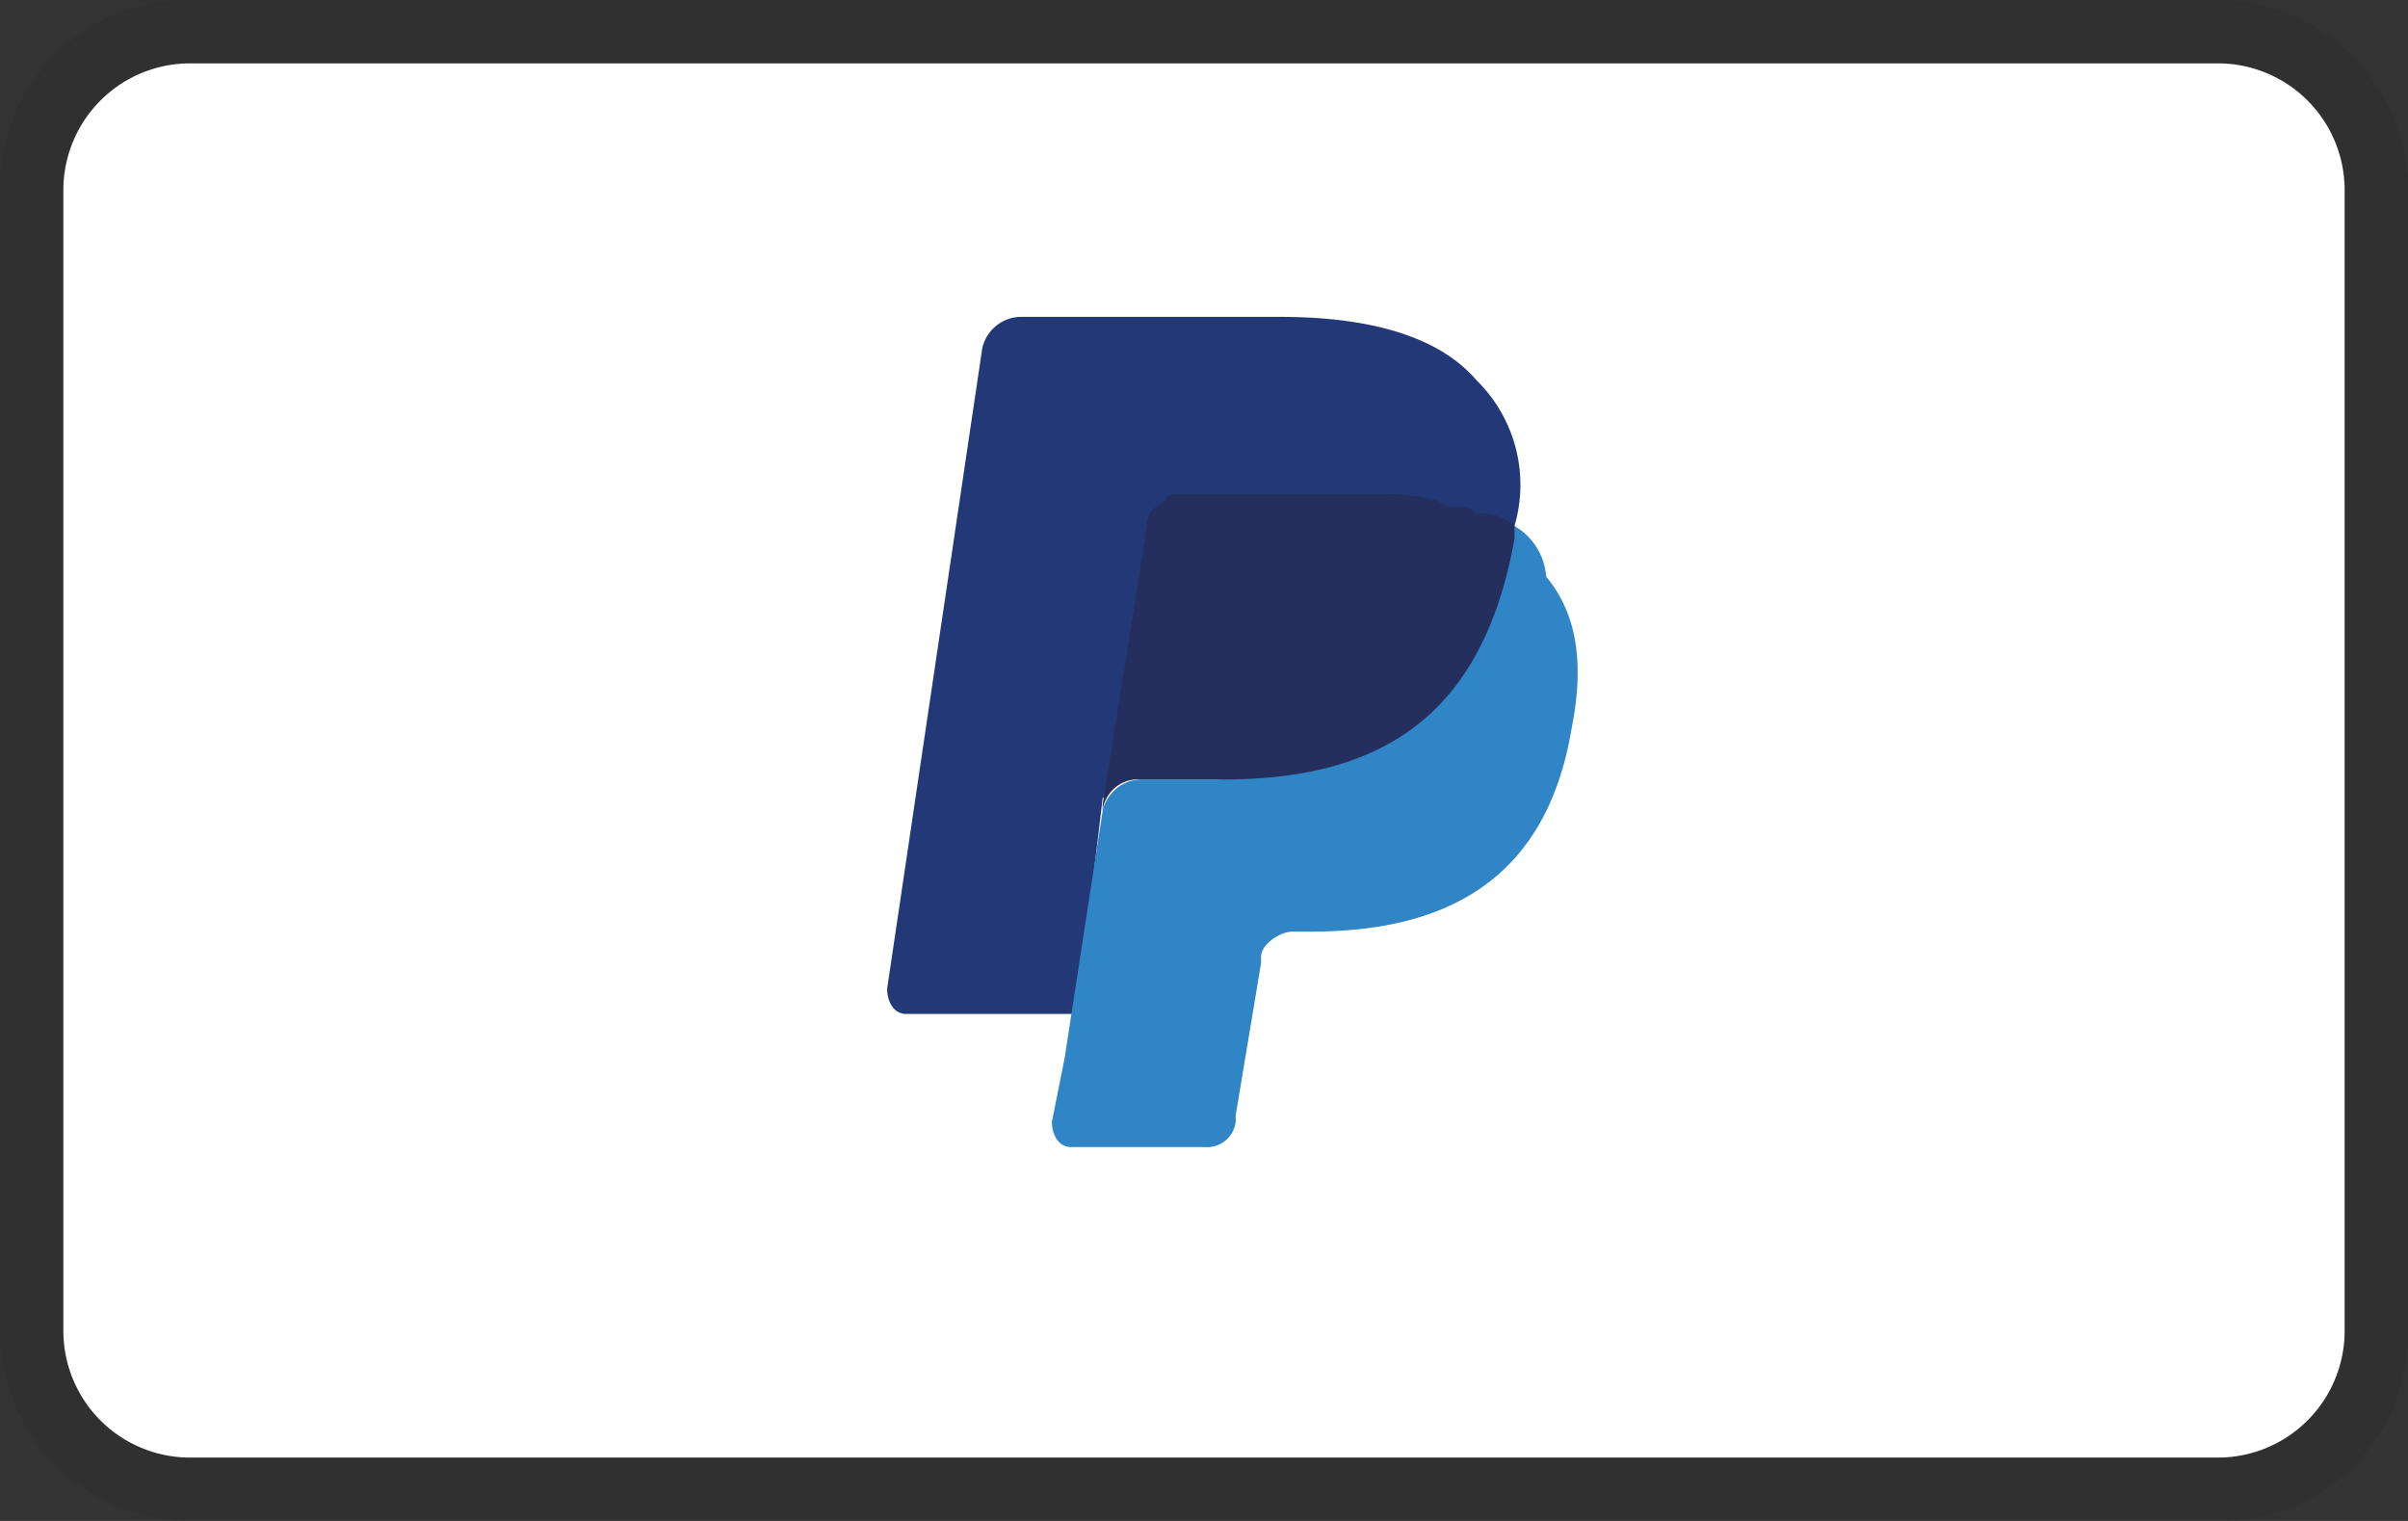
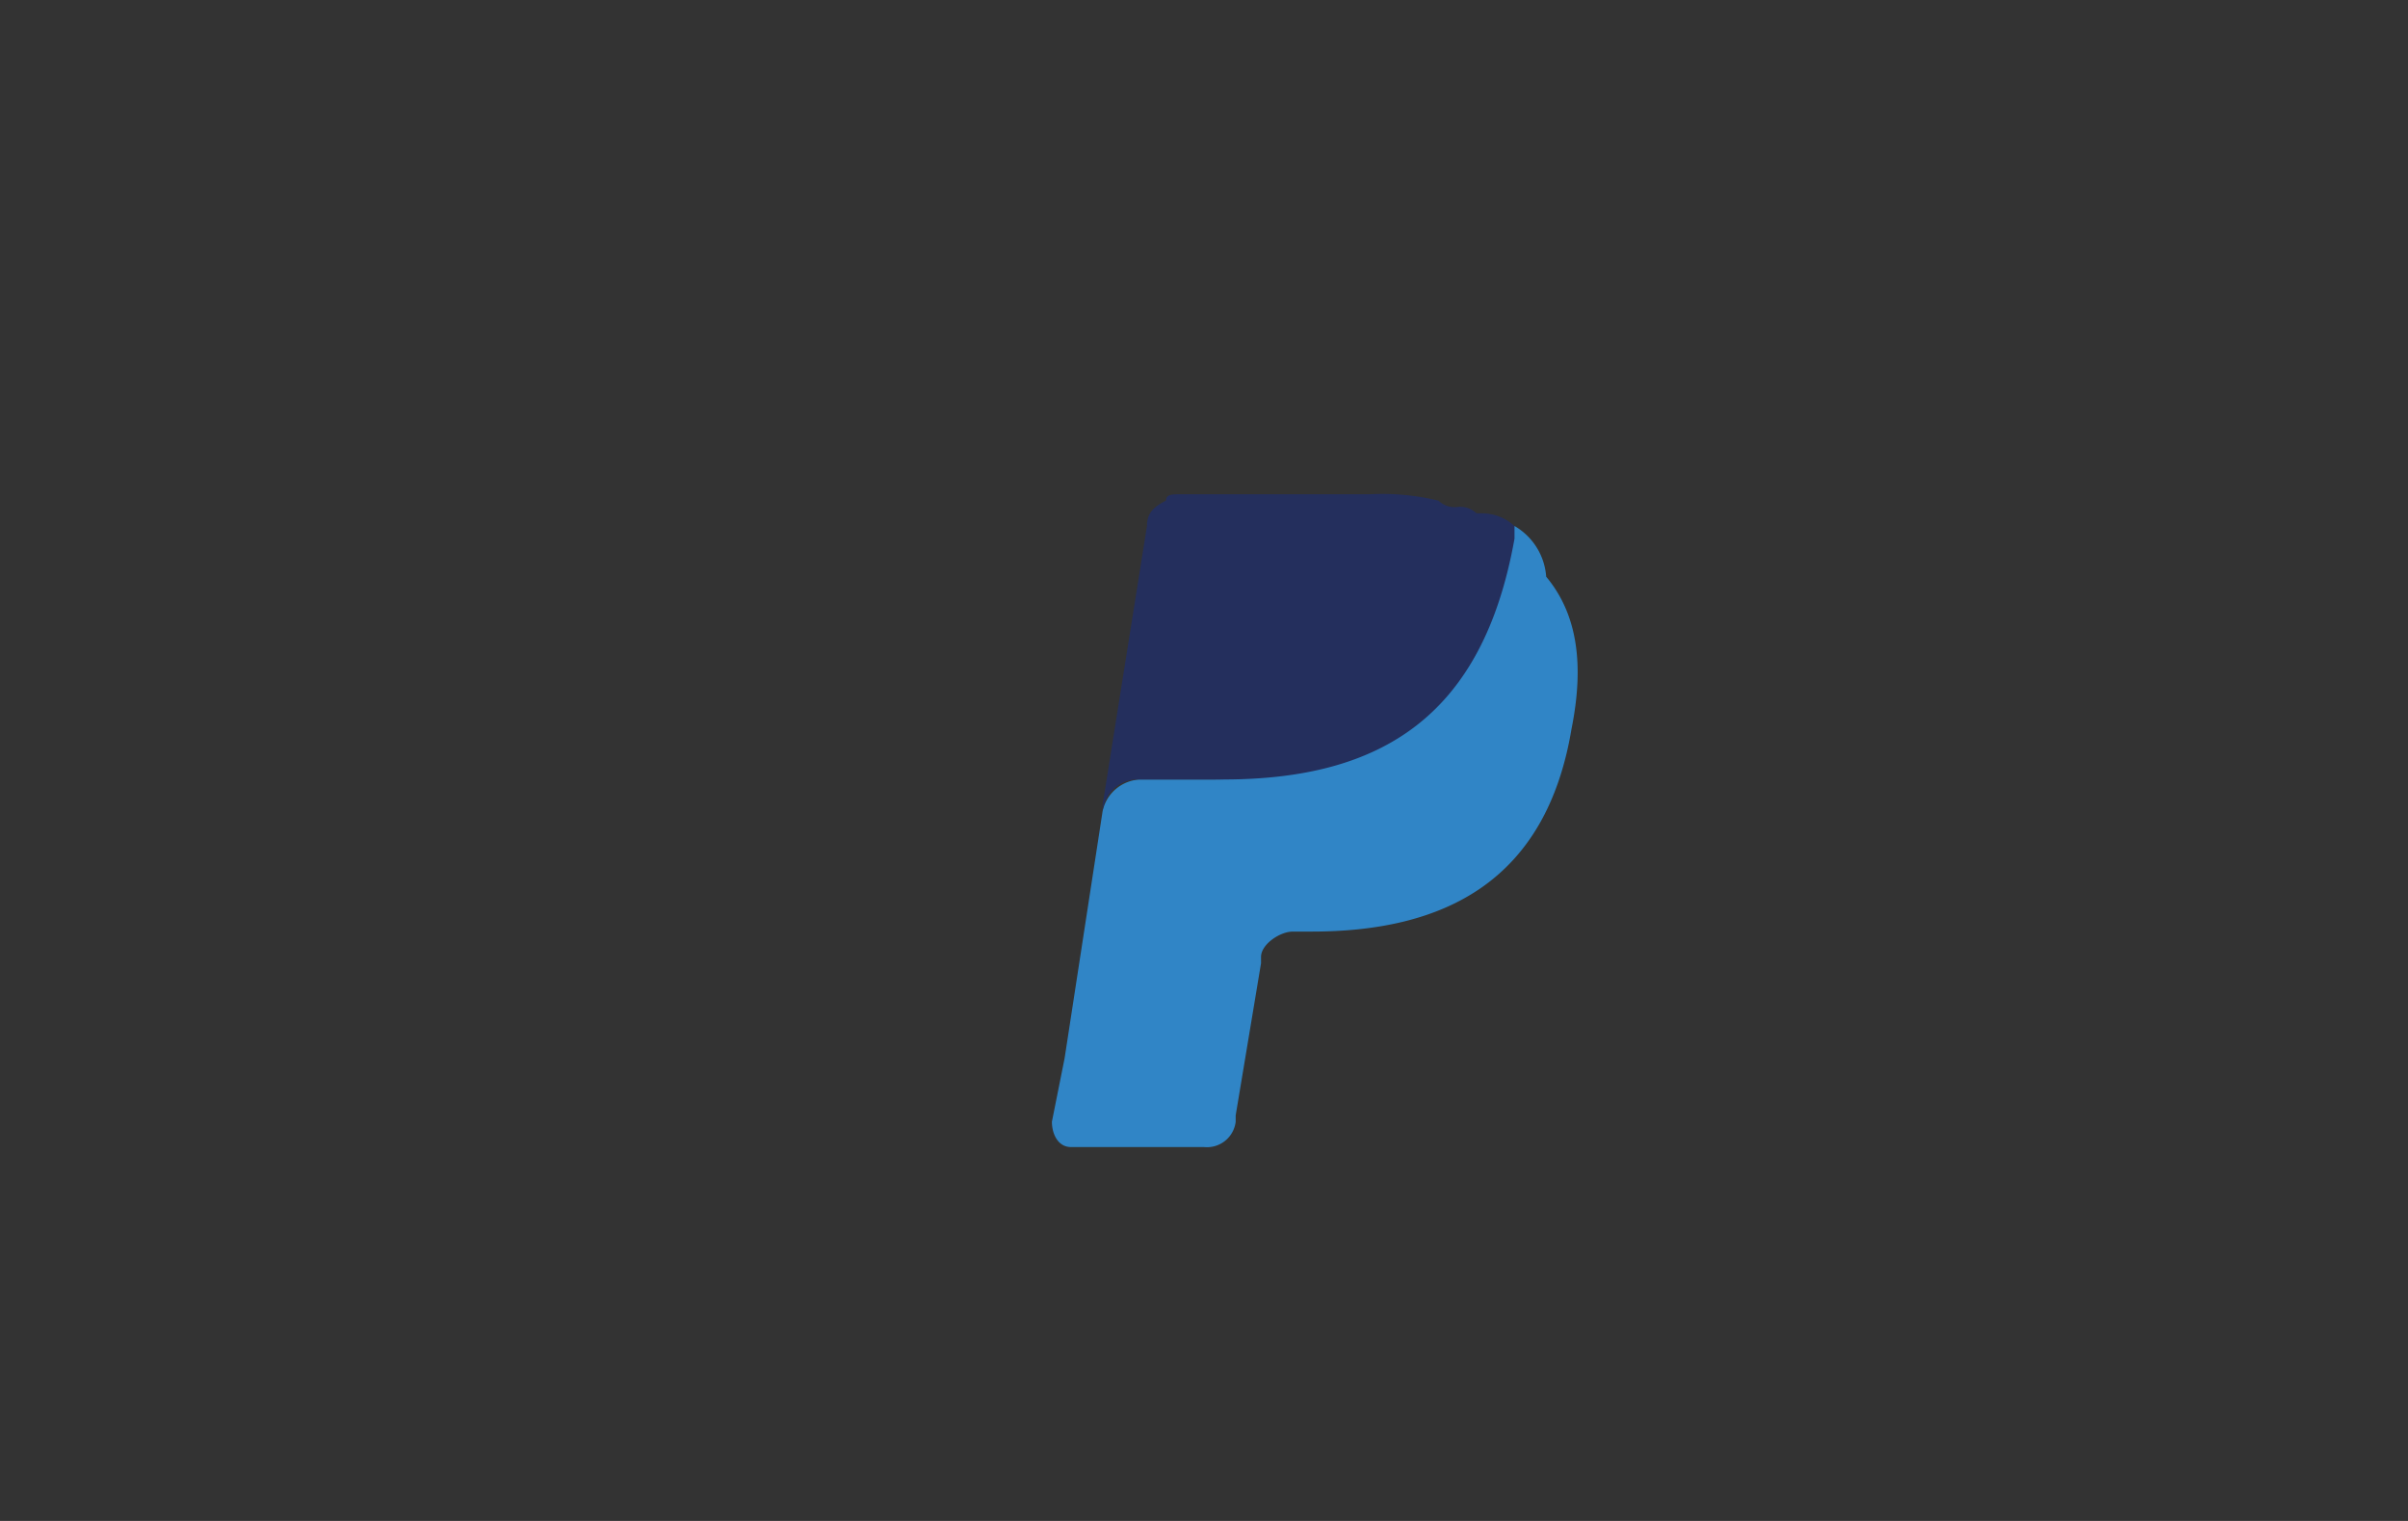
<svg xmlns="http://www.w3.org/2000/svg" viewBox="0 0 95 60">
  <rect x="0" y="0" width="95" height="60" fill="#333333" stroke="none" />
  <defs>
    <style>.cls-1{opacity:0.07;isolation:isolate;}.cls-2{fill:#fff;}.cls-3{fill:#233977;}.cls-4{fill:#3085c6;}.cls-5{fill:#242f5d;}</style>
  </defs>
  <g id="Layer_2" data-name="Layer 2">
    <g id="Layer_1-2" data-name="Layer 1">
-       <path class="cls-1" d="M87.5,0H7.5A7.37,7.37,0,0,0,0,7.5v45A7.52,7.52,0,0,0,7.5,60h80A7.37,7.37,0,0,0,95,52.5V7.5A7.52,7.52,0,0,0,87.5,0Z" />
-       <path class="cls-2" d="M87.5,2.5a5,5,0,0,1,5,5v45a5,5,0,0,1-5,5H7.5a5,5,0,0,1-5-5V7.5a5,5,0,0,1,5-5h80" />
-       <path class="cls-3" d="M59.75,20.75A5.78,5.78,0,0,0,58.25,15c-1.5-1.75-4.25-2.5-7.75-2.5H40.25a1.58,1.58,0,0,0-1.5,1.25L35,39c0,.5.25,1,.75,1H42.5l1-8.5L48,26Z" />
      <path class="cls-4" d="M59.75,20.75l-.5.5c-1.25,7-5.5,9.5-11.5,9.5H45A1.58,1.58,0,0,0,43.5,32L42,41.75l-.5,2.5c0,.5.25,1,.75,1H47.5a1.14,1.14,0,0,0,1.25-1V44l1-6v-.25c0-.5.75-1,1.25-1h.75c5.25,0,9.25-2,10.25-8,.5-2.5.25-4.5-1-6A2.52,2.52,0,0,0,59.75,20.75Z" />
      <path class="cls-5" d="M58.25,20.25A.92.92,0,0,0,57.5,20a.92.92,0,0,1-.75-.25A9.37,9.37,0,0,0,54,19.5H46.5c-.25,0-.5,0-.5.25-.5.25-.75.5-.75,1l-1.75,11V32A1.4,1.4,0,0,1,45,30.75h3.25c6.25,0,10.25-2.5,11.5-9.5v-.5a1.91,1.91,0,0,0-1.25-.5Z" />
    </g>
  </g>
</svg>